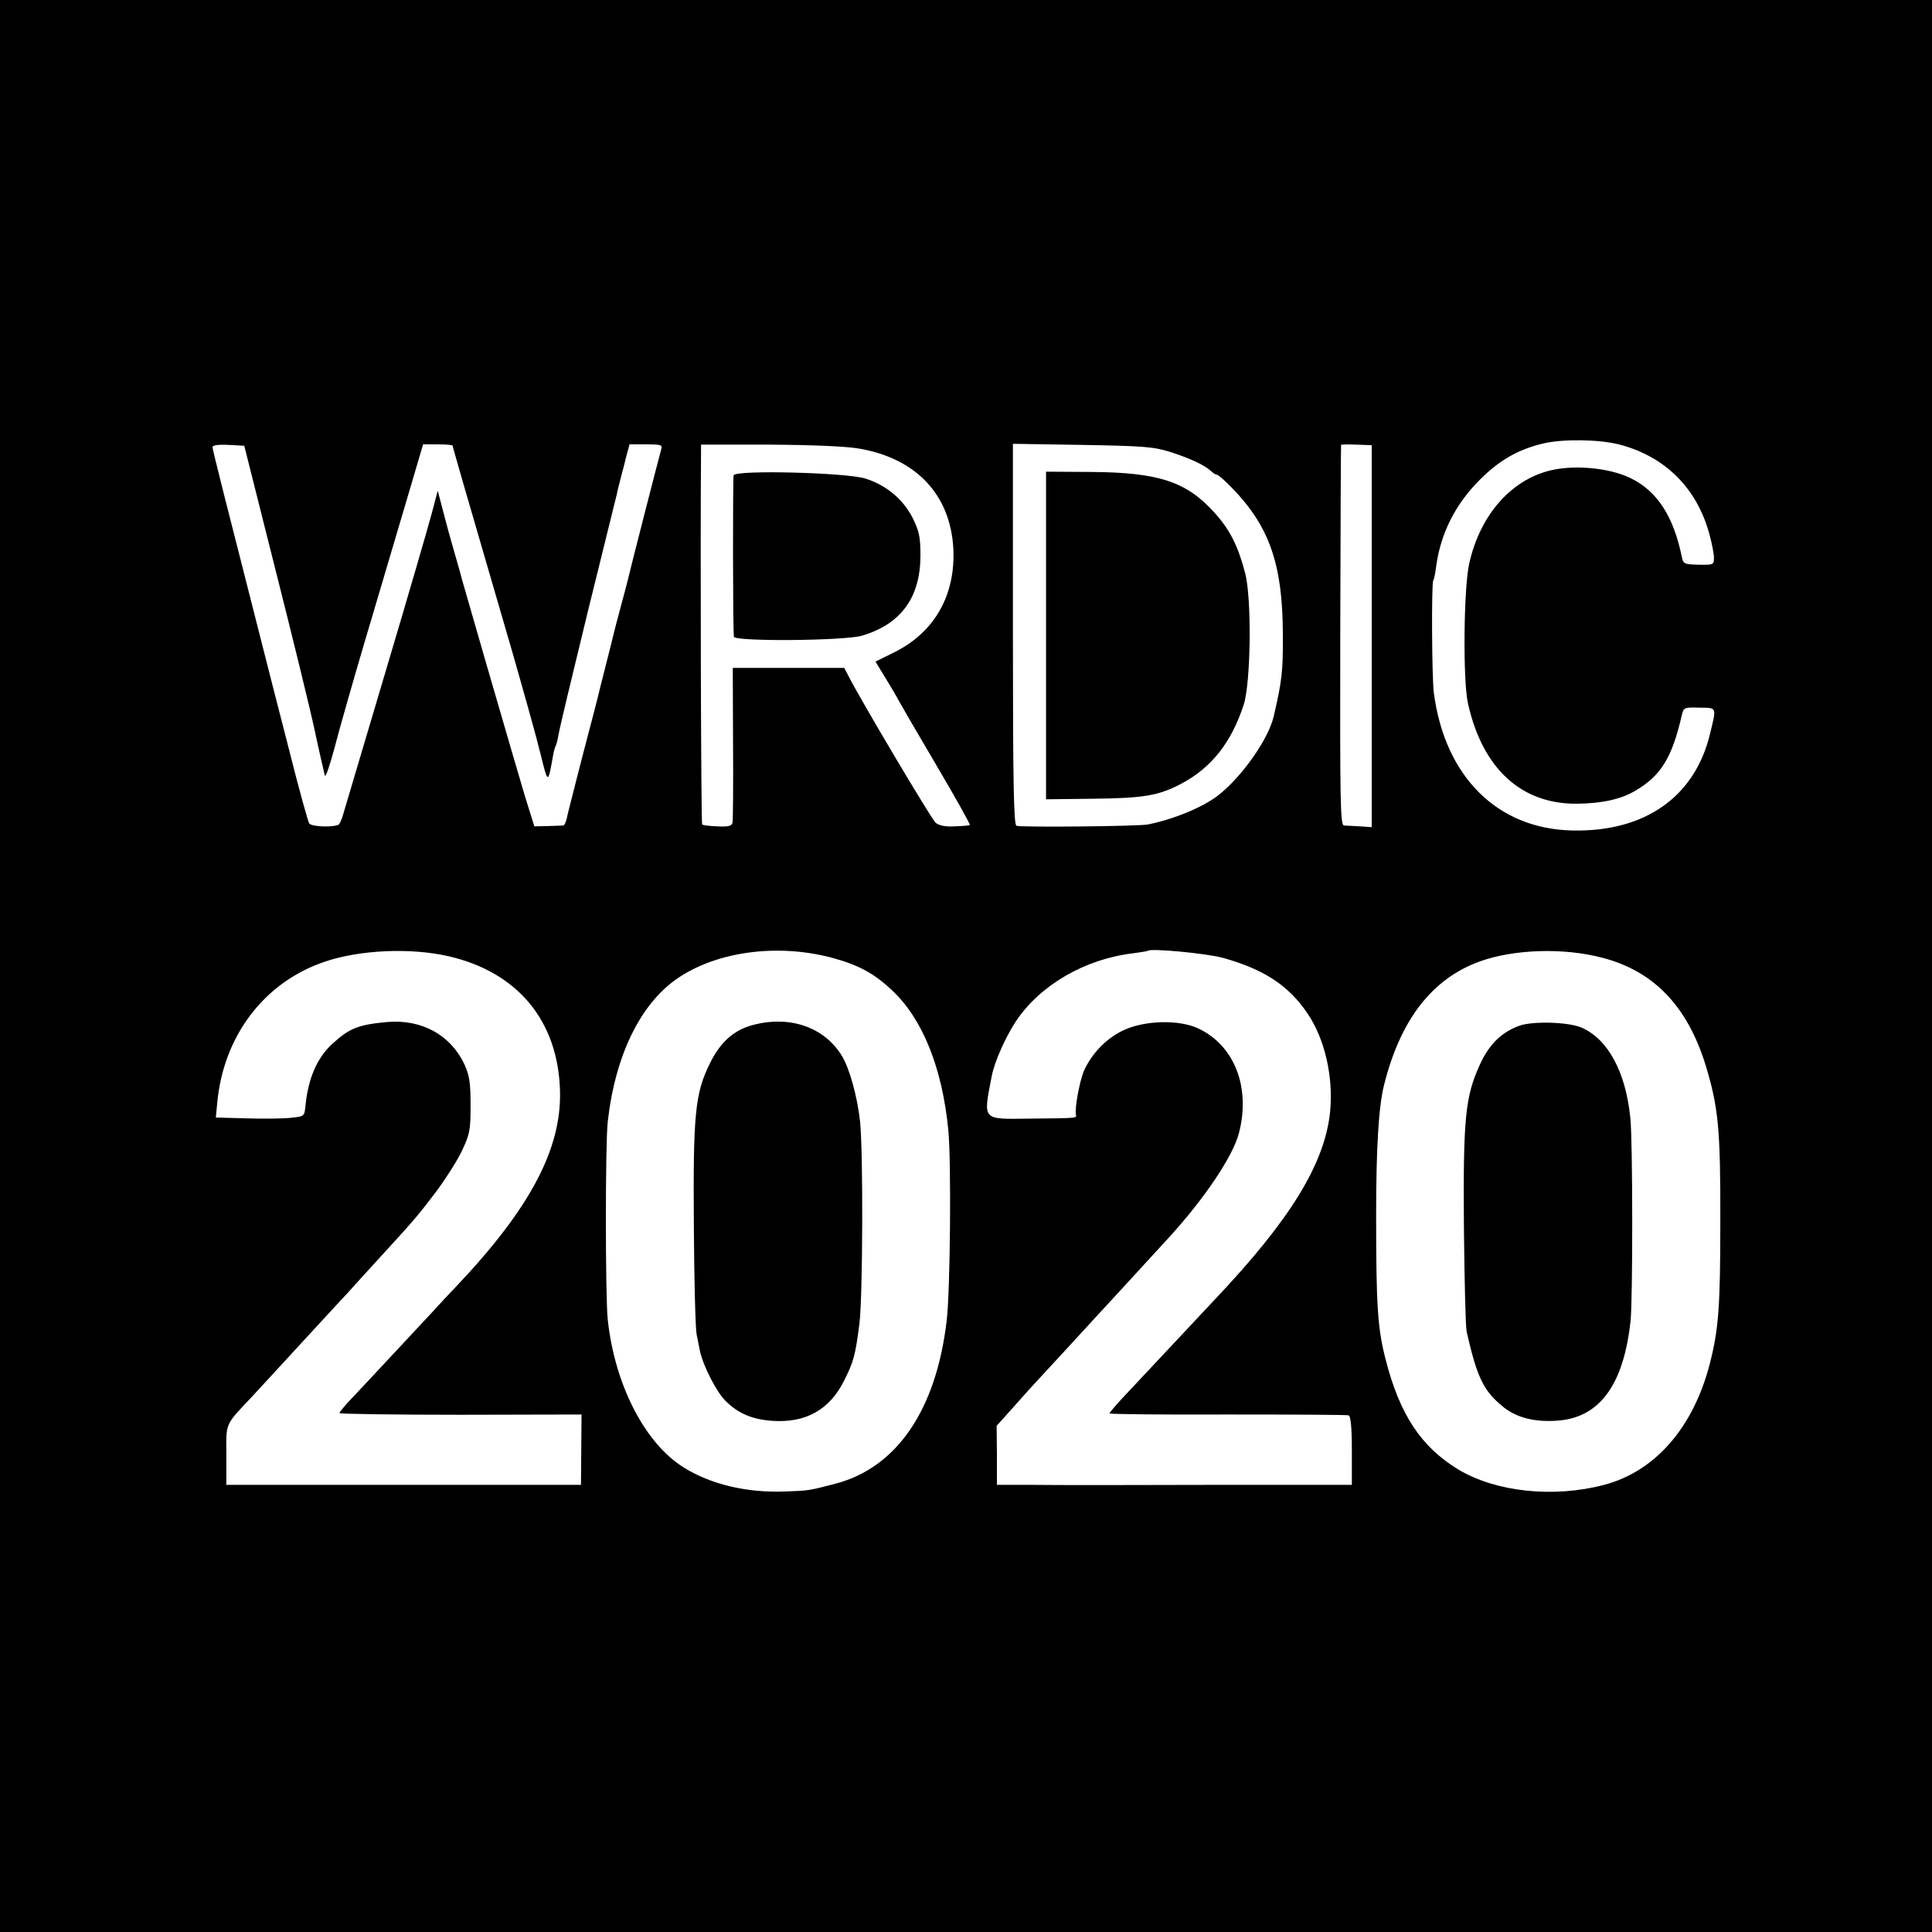
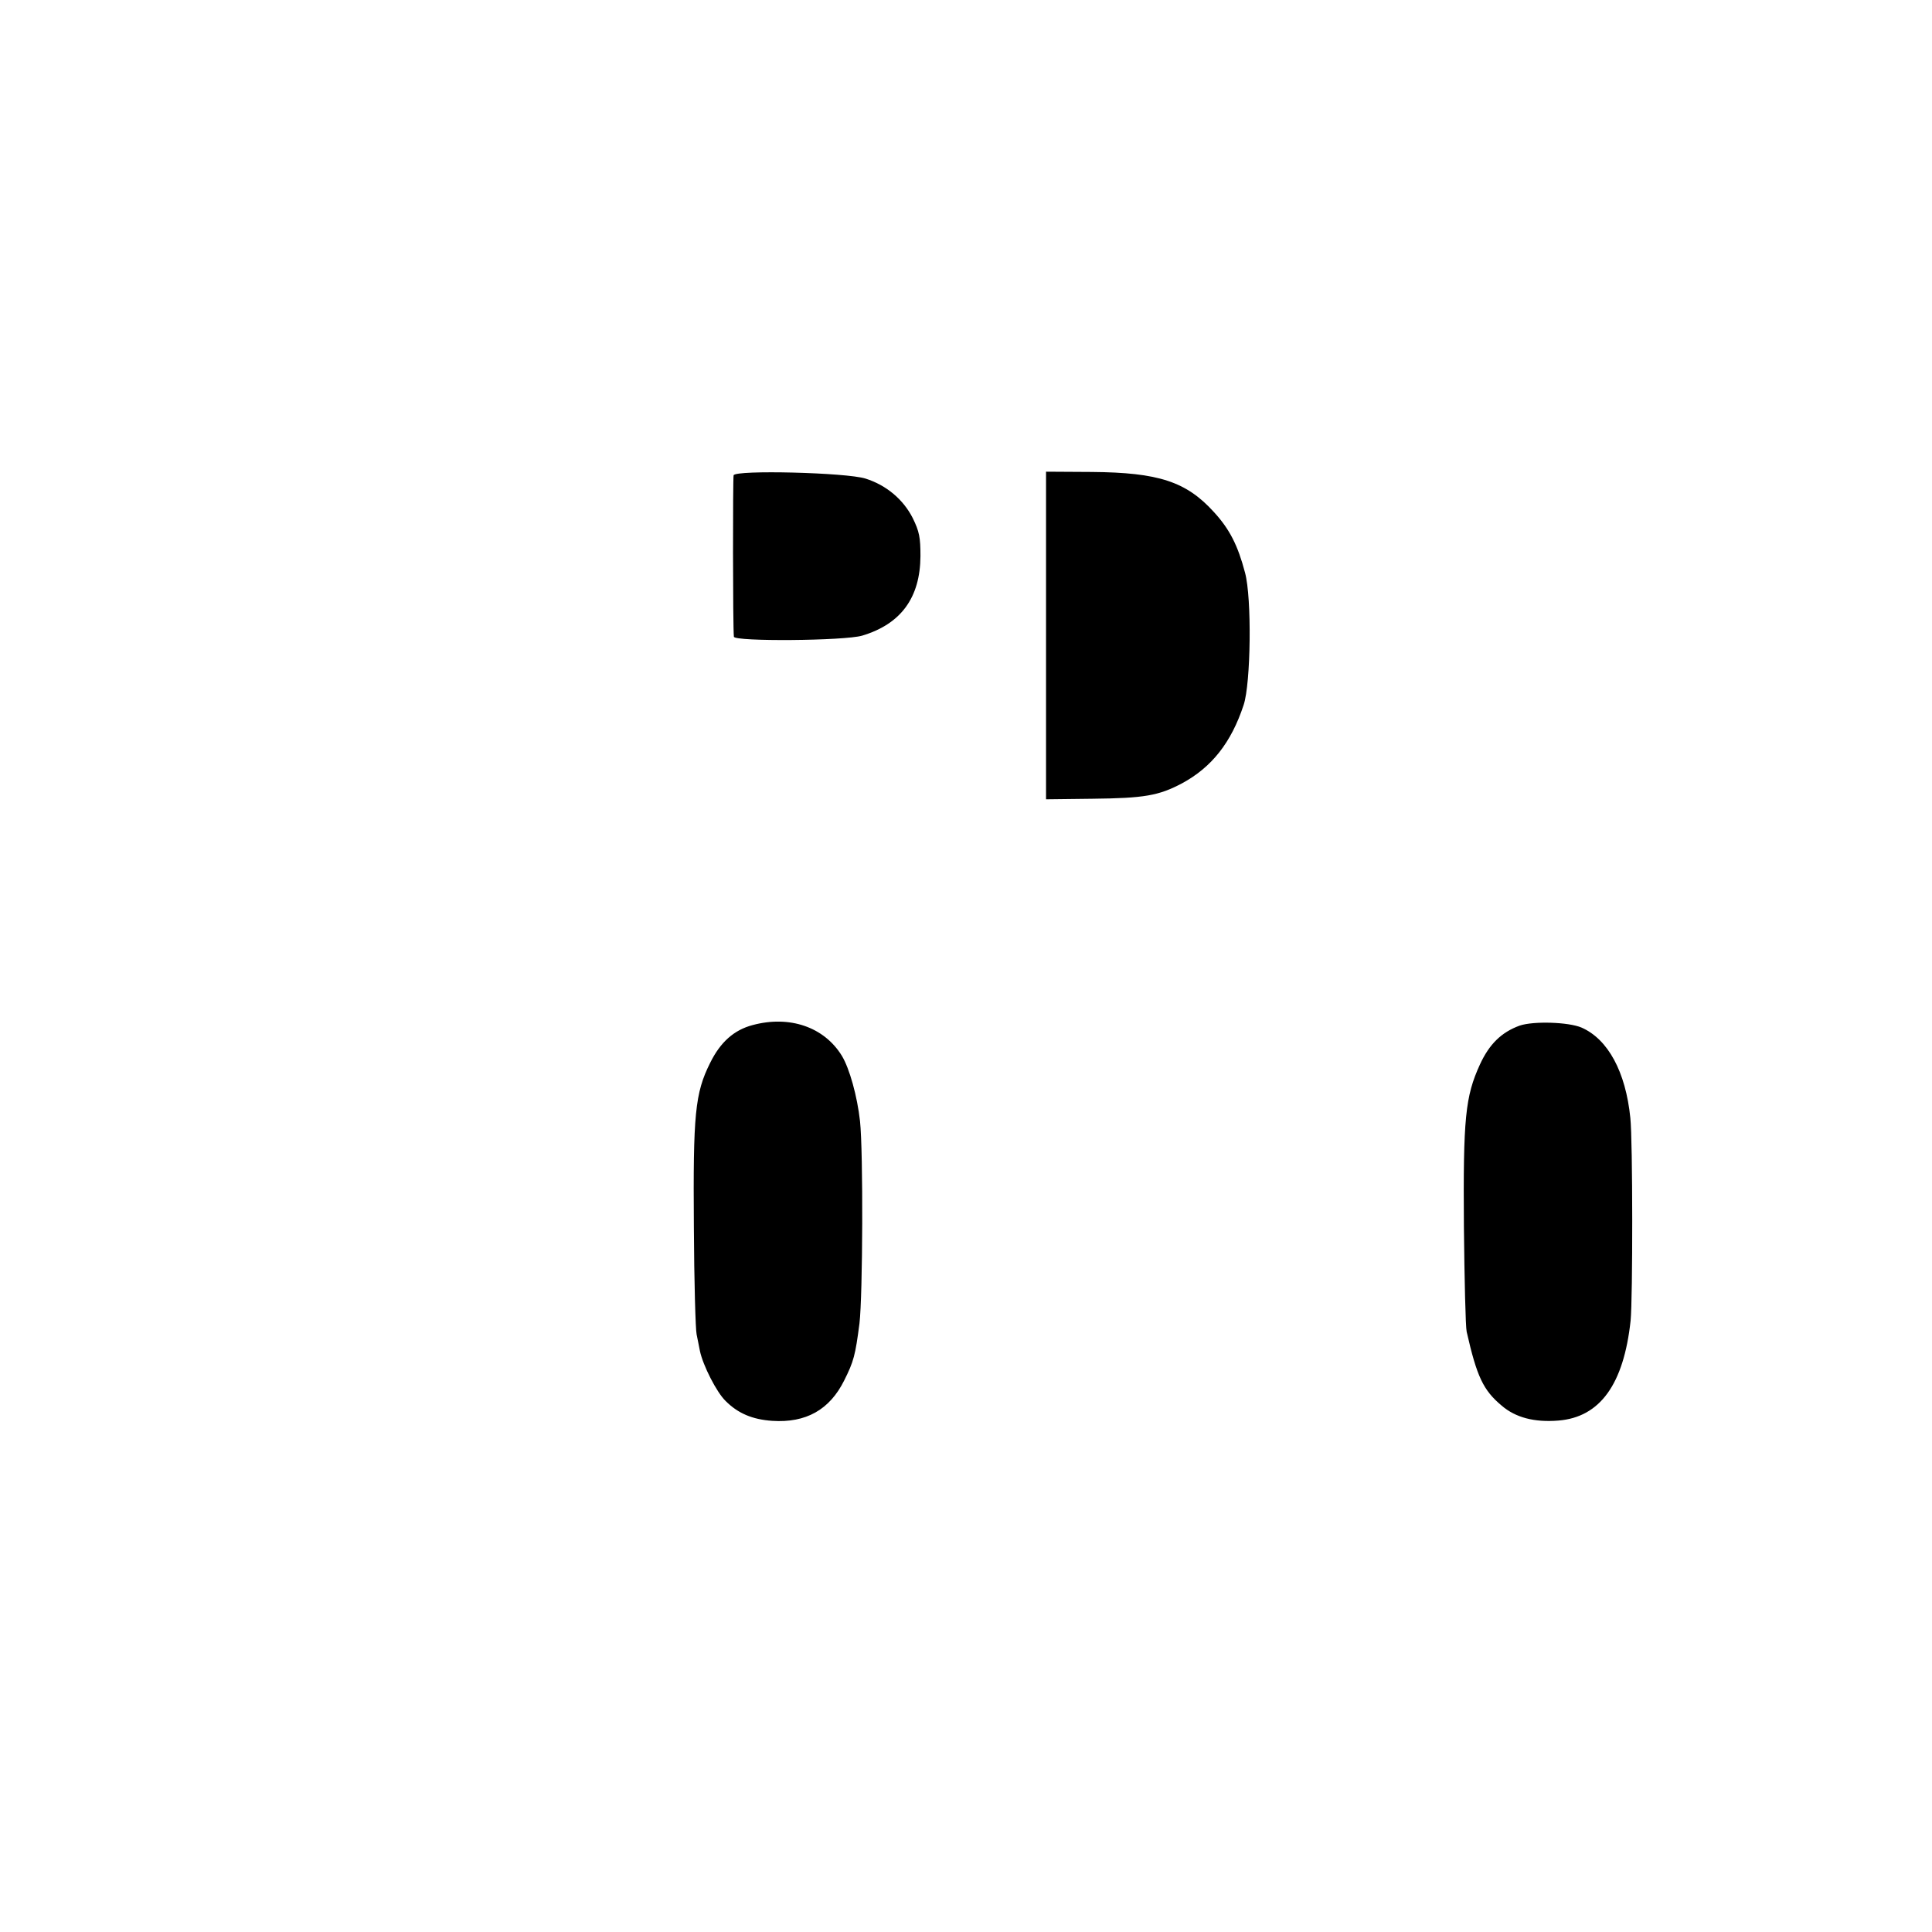
<svg xmlns="http://www.w3.org/2000/svg" version="1" width="933.333" height="933.333" viewBox="0 0 700 700">
-   <path d="M0 350v350h700V0H0v350zm586.5-189c16.8 4.3 28.5 15.9 33 33.1.8 3 1.5 6.6 1.5 8 0 2.5-.2 2.6-5.5 2.5-5.1-.1-5.6-.3-6.1-2.6-3-15-9.1-24.3-18.9-28.9-7.2-3.4-18.5-4.6-27.2-3-15.1 2.9-27 16-31 34.2-2 9.1-2.3 42.5-.4 50.7 5.3 23.5 19.3 36.4 39.5 36.2 8.9-.1 16-1.6 21.1-4.7 9.3-5.4 13.4-12.1 16.9-27.6.6-2.5.9-2.7 6.3-2.5 6.5.1 6.3-.5 3.8 9.8-5.6 22.7-23.7 35.3-49.9 34.7-27.1-.6-46.1-19.5-50.1-49.9-.7-5.4-.9-39.6-.2-40.7.3-.4.8-2.9 1.1-5.4 1.6-11.6 6.9-22.2 15.6-30.9 7.1-7.2 14.2-11.3 23.5-13.4 7-1.6 19.9-1.4 27 .4zM99.7 206c6.2 24.5 12.7 51 14.4 59 1.7 8 3.4 15.2 3.6 16 .3.8 1.8-3.7 3.5-10 1.6-6.3 6.5-23.4 10.8-38 4.3-14.6 10.9-36.7 14.6-49.3l6.7-22.7h5.3c3 0 5.4.2 5.4.5 0 .4 4 14.3 21.7 75 4.1 14.3 8.7 30.7 10.1 36.5 2.8 11.3 2.7 11.2 4.6.7.2-1.5.7-3 .9-3.4.3-.5.8-2.4 1.1-4.3.3-1.9 5.1-22 10.6-44.5 5.6-22.6 10.3-41.7 10.5-42.5.1-.8.8-3.4 1.4-5.8.6-2.3 1.6-6 2.1-8.2l1.1-4h6c5.3 0 6 .2 5.5 1.7-.6 2-11.6 44.9-12.1 47.3-.2.8-1.3 5.1-2.5 9.5s-2.3 8.7-2.5 9.5c-.2.8-1.5 6.2-3 12s-2.8 11.2-3 12c-.2.8-2.7 10.5-5.6 21.5-2.8 11-5.4 21-5.6 22.2-.3 1.3-.8 2.3-1.2 2.4-.3 0-2.8.1-5.6.2l-4.9.1-3.4-10.9c-1.8-6.1-3.9-13.3-4.7-16-.8-2.8-5.1-17.6-9.6-33-4.4-15.4-8.3-28.7-8.5-29.5-.2-.8-1-3.8-1.8-6.5-.8-2.8-2.8-9.7-4.3-15.4l-2.7-10.3-2.2 8.3c-1.2 4.6-8.8 30.7-16.9 57.9-8.1 27.2-15 50.4-15.3 51.5-.3 1.1-.9 2.5-1.3 3.1-1 1.2-9.7 1.1-10.8-.2-.5-.5-3.8-12.6-7.4-26.9-3.7-14.3-8-31.2-9.6-37.5C81.2 179.5 77 162.9 77 162c0-.7 2.1-1 5.8-.8l5.7.3L99.7 206zm211.4-43.5c20.8 3.5 33.2 16.7 34.3 36.1.9 16.9-6.7 30.4-21.3 37.7l-6.9 3.4 3.9 6.4c2.1 3.5 4.2 7 4.5 7.7.4.8 6.4 11.1 13.4 23 7.1 12 12.6 21.9 12.4 22.1-.2.2-2.7.4-5.5.5-3.4.2-5.7-.3-6.9-1.3-1.5-1.3-26.8-43.8-31.7-53.4l-1.4-2.7h-40.4l.1 27.2c.1 15 0 28-.2 28.9-.3 1.2-1.6 1.5-5.5 1.3-2.8-.1-5.3-.4-5.5-.7-.4-.4-.7-103.1-.4-134.4v-3.2h24.8c15.7.1 27.5.6 32.3 1.4zm113.4 1.4c7.2 2.4 11.9 4.6 14.3 6.8.7.7 1.7 1.3 2.1 1.3.5 0 3 2.2 5.5 4.8 13.5 13.9 18.3 27.6 18.4 52.7.1 13.7-.3 17.1-3.3 30-1.9 8.3-11.6 22.1-20.3 28.8-5.5 4.2-15.8 8.5-25.2 10.4-3.1.7-46 1.1-47.7.5-1-.3-1.3-15.1-1.3-69.4v-69l25.3.4c22.8.4 25.9.7 32.2 2.7zm72.5 66.6v69.2l-4.2-.3c-2.4-.1-5-.3-5.8-.3-1.4-.1-1.5-7.8-1.4-68.9.1-37.8.2-68.8.3-69 0-.2 2.6-.2 5.6-.1l5.5.2v69.2zm-334.3 116c24.9 5.8 39.5 23.4 40.2 48.7.6 21.1-10.9 42.7-37.5 70.8-2.9 3-6.7 7.1-8.4 9-6.1 6.5-25.5 27.4-29.7 31.8-2.4 2.5-4.3 4.8-4.3 5.2 0 .3 19.7.6 43.9.6l43.8-.1-.1 12.7-.1 12.8H82v-10.8c0-12.1-.8-10.4 9.8-21.7 3.1-3.4 10-10.8 15.2-16.5 5.2-5.7 12.1-13.1 15.2-16.5 3.1-3.3 6.5-7 7.5-8.2 1-1.1 5.3-5.8 9.5-10.4 11.1-12.1 12.3-13.6 18.8-22.1 3.2-4.3 7.4-10.8 9.2-14.5 3-6.3 3.3-7.6 3.3-16.8 0-8.2-.4-10.8-2.2-14.8-5-10.7-15.5-16.5-28.1-15.4-10.5 1-13.6 2.2-20 8.1-5.3 4.9-8.6 12.5-9.5 22.1-.4 4-.4 4-5.3 4.5-2.7.3-9.9.4-16.1.2l-11.1-.3.5-5.2c2.2-24.3 17-43.8 38.8-51.2 12.8-4.4 31.4-5.2 45.2-2zm138.3.4c9.8 2.6 15.5 5.6 22.2 11.9 11.1 10.4 18.2 28.1 20.4 50.7 1.1 11.6.7 58.3-.6 69-3.8 32.4-18.1 53.3-40.4 59.1-9.6 2.5-9.6 2.5-18.4 2.8-13.7.5-26.6-2.6-36.3-8.6-14.2-8.7-25.2-30.1-27.7-53.7-.9-8.7-.9-63.8 0-71.7 2.7-24 11.8-42.6 25.1-51.8 14.2-9.8 36-12.8 55.7-7.7zm141.9.1c14.9 4.1 23.9 10 30.7 20 6.4 9.3 9.6 23.2 8.3 36-2 18.8-14.5 39.1-41.9 68-2.8 3-10.2 10.9-16.4 17.5-6.2 6.6-13.6 14.5-16.4 17.5-2.8 3-5.2 5.8-5.2 6.1 0 .3 19.2.5 42.8.4 23.5 0 43.2.1 43.8.3.8.2 1.2 4.4 1.2 12.8V538H436.5c-26.4.1-54.1.1-61.7 0h-13.6v-10.7l-.1-10.7 6.2-6.9c3.4-3.9 7.6-8.5 9.2-10.2 2.3-2.5 13.7-14.8 22-23.9.6-.6 5.8-6.3 11.6-12.6s11.8-12.9 13.3-14.5c13-14.2 23.3-29.5 25.5-38 4.3-16.6-1.7-31.8-14.8-37.9-7.1-3.3-19.7-2.9-27.3.8-6.2 3-11.5 8.6-14.2 14.9-1.5 3.8-3.2 13.1-2.8 15.4.3 1.5 1.3 1.4-16.7 1.6-17.5.2-16.9.9-13.8-15.3 1-5.3 5-14.2 8.8-20 8.8-13.1 24.9-22.5 42.4-24.6 2.8-.4 5.1-.7 5.3-.9 1.1-1 21 .9 27.1 2.5zm137.6 0c18.7 4.8 30.9 17.6 37.5 39 4.6 15.2 5.4 23 5.3 57 0 30.4-.6 38.5-3.8 51.1-6 23.2-19.8 39-38.3 43.9-18.3 4.8-39.1 2.6-52.7-5.5-13.6-8.2-21.4-20-26.5-40.1-2.9-11.2-3.4-19.8-3.4-51.9 0-24.8.9-39.6 2.9-47.5 5.9-23.5 17.3-38.3 34.5-44.6 12.4-4.5 30.5-5.1 44.5-1.4z" />
-   <path d="M265.8 172.2c-.3 1.1-.3 54.6.1 58.5.2 1.8 40.1 1.5 46.5-.4 14-4.2 21-13.7 21.1-28.8 0-6.8-.4-8.9-2.8-13.8-3.4-6.7-9.5-11.9-17.1-14.3-6.9-2.2-47.1-3.2-47.8-1.2zM379 230.3v59.3l16.8-.2c18.8-.2 24-1.1 32.5-5.6 10.7-5.8 17.8-14.7 22.3-28.4 2.6-7.8 3-38.7.5-47.9-2.6-9.9-5.6-15.8-11.3-22-10-11-20-14.3-44.2-14.5l-16.6-.1v59.4zM272.7 371.4c-6.8 1.8-11.7 6.2-15.4 13.7-5.5 11-6.2 18.6-5.9 59.4.1 19.8.6 37.3 1 39 .3 1.6.9 4.3 1.2 6 1.1 5.2 6 14.9 9.3 18.1 4.5 4.5 9.7 6.7 16.9 7.2 12.2.8 20.8-4 26.1-14.7 3.4-6.8 4-9 5.5-20.6 1.2-10.1 1.4-61.9.2-73.3-1-9-3.8-19.1-6.6-23.7-6.4-10.4-18.9-14.7-32.3-11.1zM550.6 371.6c-6.6 2.4-11 6.7-14.4 14.1-5.3 11.6-6.1 19.4-5.8 58.8.2 19.2.6 36.3 1 38 3.7 16.3 6 21.2 12.7 26.8 5 4.3 11.8 6.1 20.5 5.4 15.1-1.2 23.7-13.1 26.2-36.2.8-8 .8-65.3-.1-73.5-1.7-16.7-8.1-28.5-17.7-32.7-4.7-2-17.4-2.4-22.4-.7z" />
+   <path d="M265.8 172.2c-.3 1.1-.3 54.6.1 58.5.2 1.8 40.1 1.5 46.5-.4 14-4.2 21-13.7 21.1-28.8 0-6.8-.4-8.9-2.8-13.8-3.4-6.7-9.5-11.9-17.1-14.3-6.9-2.2-47.1-3.2-47.8-1.2zM379 230.3v59.3l16.8-.2c18.8-.2 24-1.1 32.5-5.6 10.7-5.8 17.8-14.7 22.3-28.4 2.6-7.8 3-38.7.5-47.9-2.6-9.9-5.6-15.8-11.3-22-10-11-20-14.3-44.2-14.5l-16.6-.1v59.4zM272.7 371.4c-6.8 1.8-11.7 6.2-15.4 13.7-5.5 11-6.2 18.6-5.9 59.4.1 19.8.6 37.3 1 39 .3 1.6.9 4.3 1.2 6 1.1 5.2 6 14.9 9.3 18.1 4.5 4.5 9.7 6.7 16.9 7.2 12.2.8 20.8-4 26.1-14.7 3.4-6.8 4-9 5.5-20.6 1.2-10.1 1.4-61.9.2-73.3-1-9-3.8-19.1-6.6-23.7-6.4-10.4-18.9-14.7-32.3-11.1M550.6 371.6c-6.6 2.4-11 6.7-14.4 14.1-5.3 11.6-6.1 19.4-5.8 58.8.2 19.2.6 36.3 1 38 3.7 16.3 6 21.2 12.7 26.8 5 4.3 11.8 6.1 20.5 5.4 15.1-1.2 23.7-13.1 26.2-36.2.8-8 .8-65.3-.1-73.5-1.7-16.7-8.1-28.5-17.7-32.7-4.7-2-17.4-2.4-22.4-.7z" />
</svg>